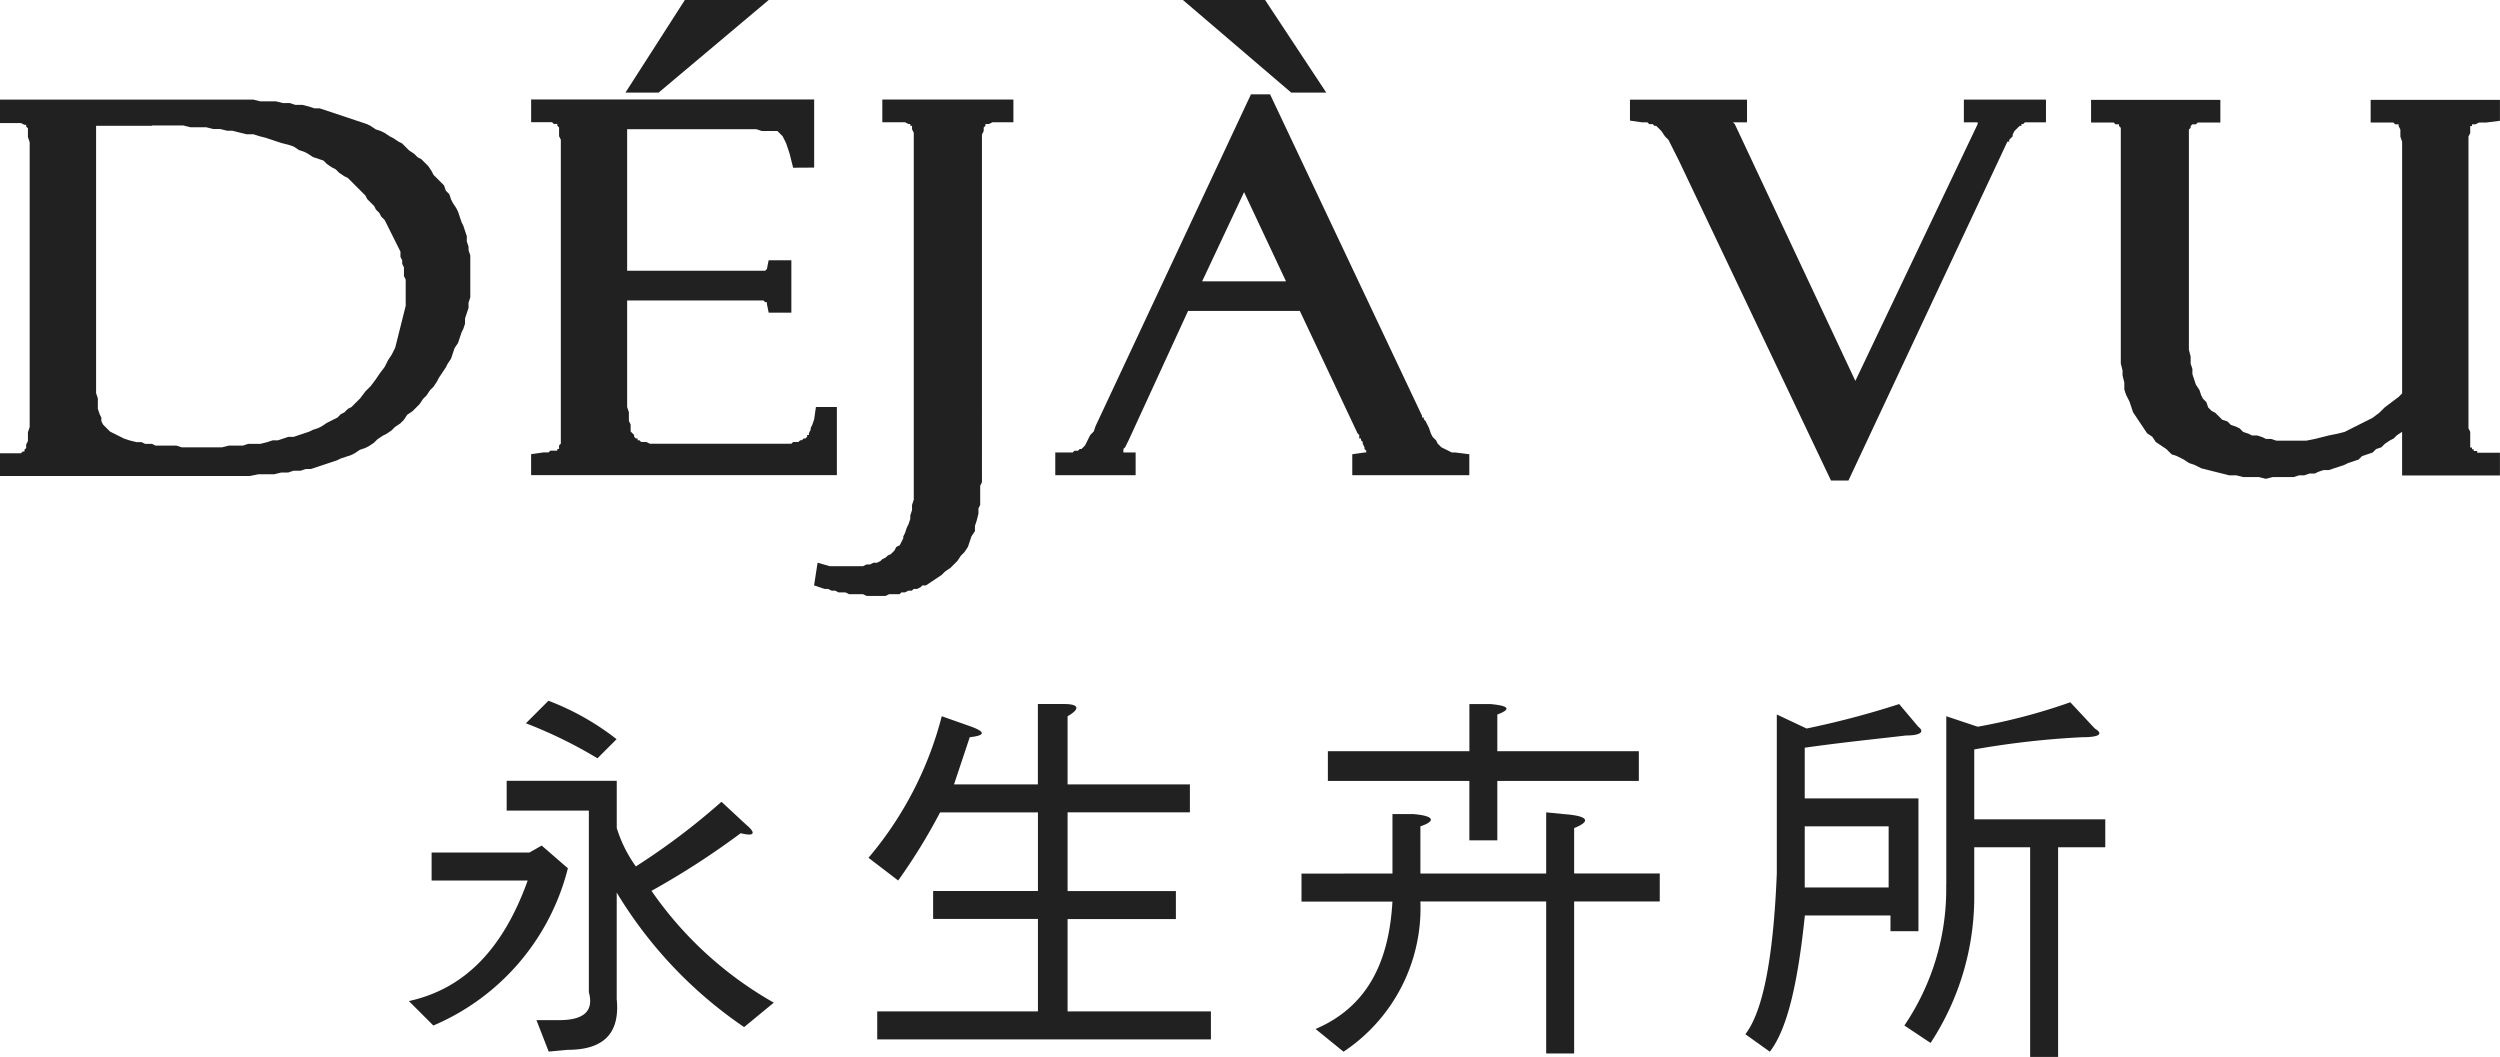
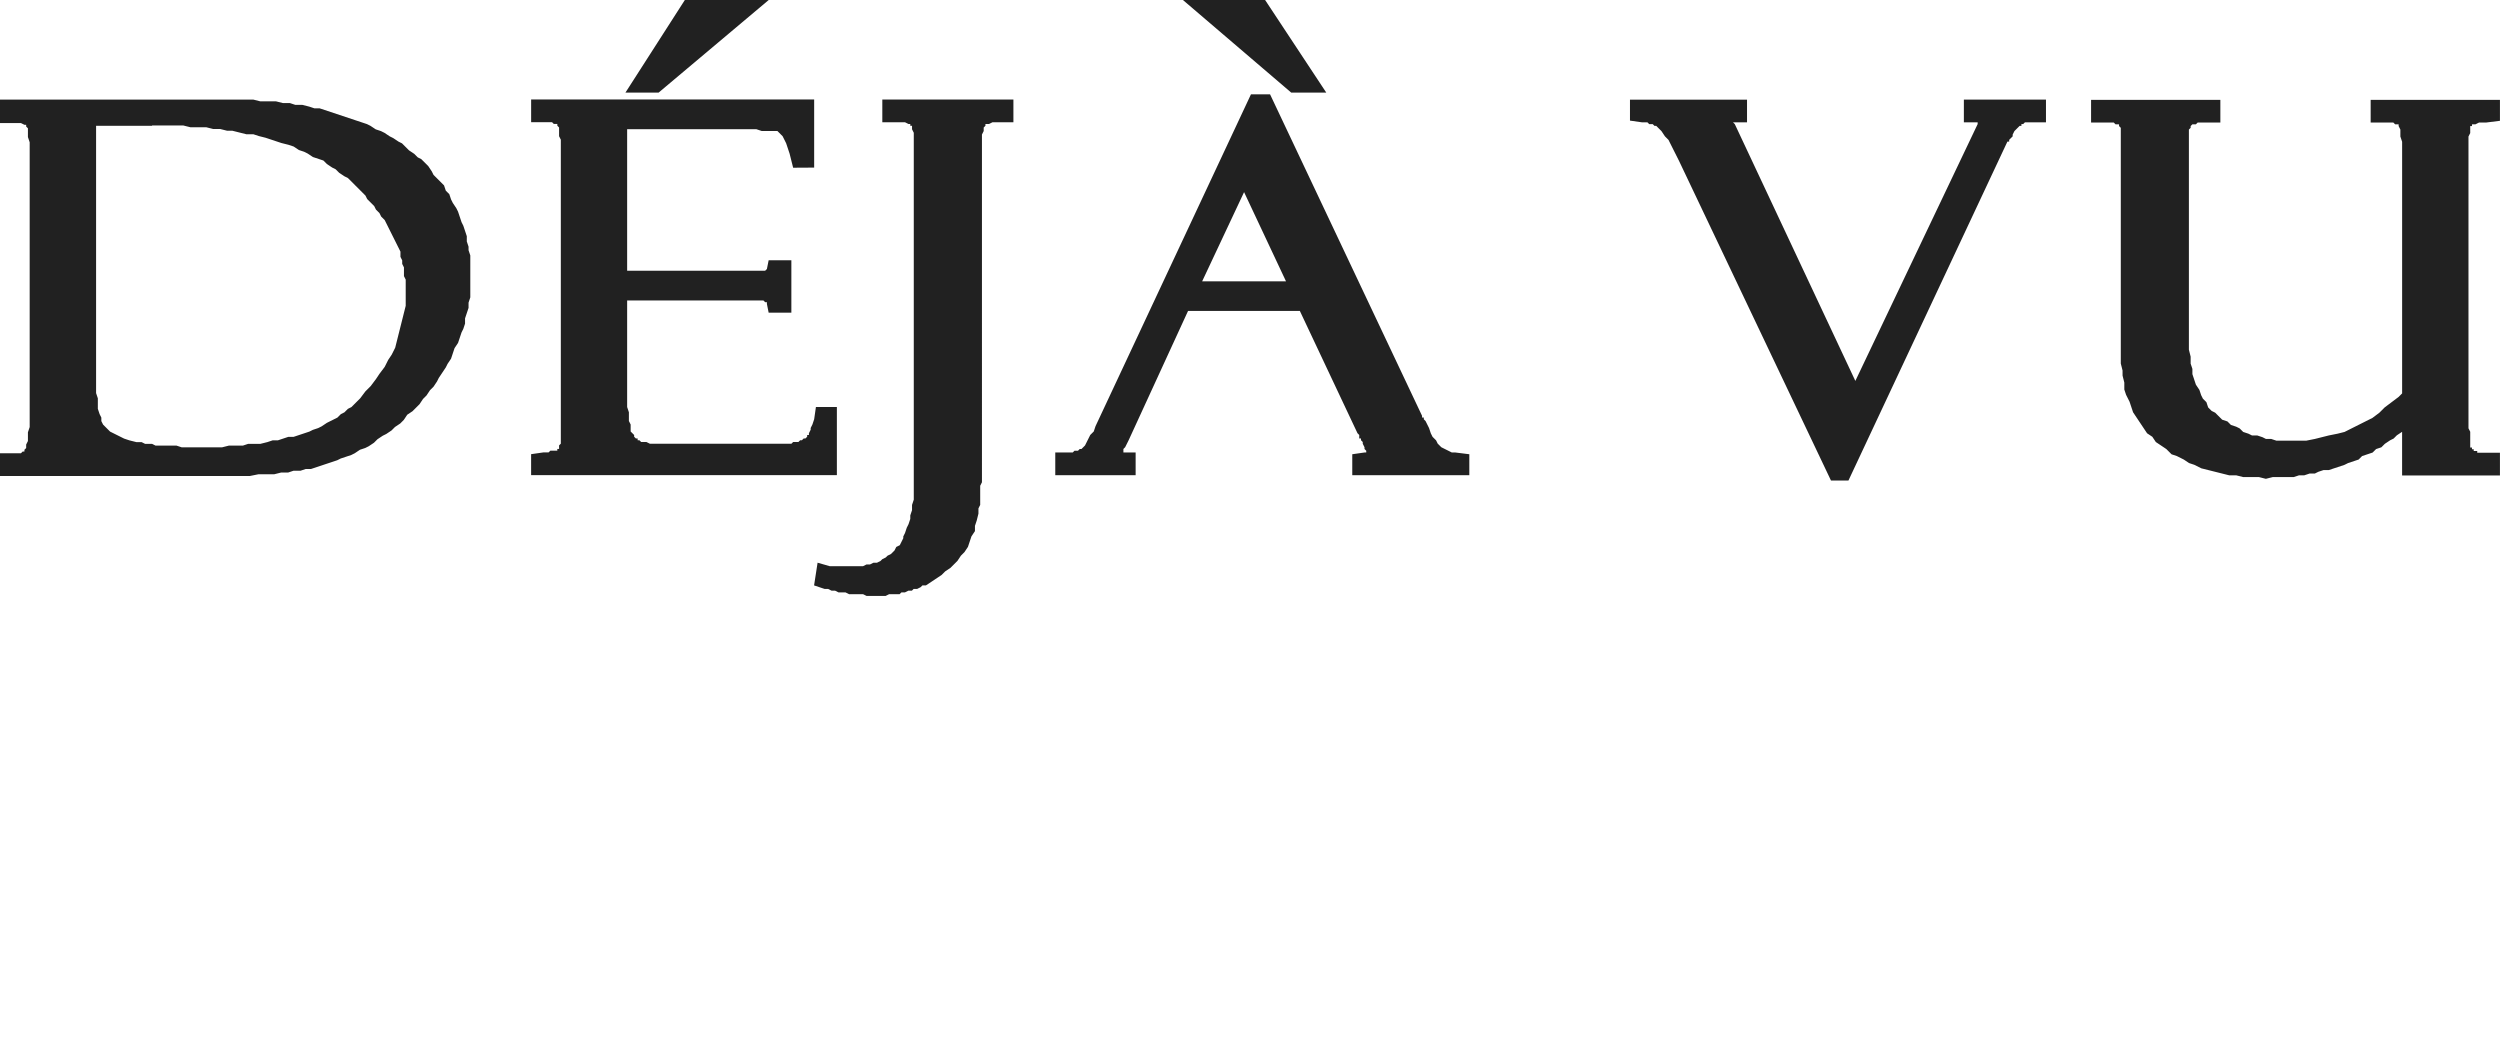
<svg xmlns="http://www.w3.org/2000/svg" width="78.492" height="33.185" viewBox="0 0 78.492 33.185">
  <g id="Group_829" data-name="Group 829" transform="translate(-337.024 -330.368)">
    <path id="Path_1385" data-name="Path 1385" d="M337.024,334.208v-.713h7.953l.219.055h.494l.219.055h.219l.165.055h.219l.219.055.165.055h.165l.165.055.165.055.165.055.165.055.165.055.165.055.165.055.165.055.165.055.11.055.165.11.165.055.11.055.165.11.11.055.165.11.11.055.11.11.11.11.165.11.11.11.11.055.11.11.11.11.11.165.055.11.11.11.11.11.11.11.055.165.11.11.055.165.055.11.11.165.055.11.055.165.055.165.055.11.055.165.055.165v.165l.055.165v.11l.055.165v1.316l-.055.165v.165l-.055.165-.055.165v.165l-.055.165-.055.11-.055.165-.055.165-.11.165-.055.165-.055.165-.11.165-.055.11-.11.165-.11.165-.055.11-.11.165-.11.11-.11.165-.11.11-.11.165-.11.11-.11.11-.165.11-.11.165-.11.11-.165.11-.11.11-.165.11-.11.055-.165.11-.11.11-.165.11-.11.055-.165.055-.164.11-.11.055-.165.055-.165.055-.11.055-.165.055-.165.055-.165.055-.165.055-.165.055h-.165l-.165.055h-.219l-.165.055h-.219l-.219.055h-.494l-.274.055h-7.844v-.713h.658l.055-.055h.055v-.055l.055-.055v-.11l.055-.11v-.274l.055-.165v-8.941l-.055-.165v-.274l-.055-.055v-.055h-.055l-.11-.055h-.658Zm4.772.11h-1.755v8.392l.055.165v.329l.055.165.055.11v.11l.055.11.055.055.055.055.11.11.11.055.11.055.11.055.11.055.165.055.219.055h.164l.11.055h.219l.11.055h.658l.165.055h1.262l.219-.055h.439l.165-.055h.384l.219-.055.165-.055h.164l.165-.055.165-.055h.165l.165-.055.165-.055.165-.055.11-.055.165-.055.11-.055.165-.11.11-.055.11-.055.11-.055.11-.11.11-.055.11-.11.11-.055.11-.11.055-.055.11-.11.165-.219.165-.165.165-.219.11-.165.165-.219.11-.219.11-.165.11-.219.055-.219.055-.219.055-.219.055-.219.055-.219.055-.219v-.823l-.055-.11v-.274l-.055-.11v-.11l-.055-.11v-.165l-.055-.11-.055-.11-.055-.11-.055-.11-.055-.11-.055-.11-.055-.11-.055-.11-.055-.11-.11-.11-.055-.11-.11-.11-.055-.11-.11-.11-.11-.11-.055-.11-.11-.11-.11-.11-.11-.11-.11-.11-.11-.11-.11-.055-.165-.11-.11-.11-.11-.055-.165-.11-.11-.11-.165-.055-.165-.055-.165-.11-.11-.055-.165-.055-.165-.11-.165-.055-.219-.055-.165-.055-.165-.055-.165-.055-.219-.055-.165-.055h-.219l-.219-.055-.219-.055h-.165l-.219-.055h-.219l-.219-.055H343l-.219-.055H341.8Zm20.13,1.316-.11-.439-.055-.165-.055-.165-.055-.11-.055-.11-.055-.055-.055-.055h0l-.055-.055h-.494l-.164-.055h-4.059v4.443h4.333l.055-.055h0l.055-.274h.713v1.646h-.713l-.055-.274h0v-.055h-.055l-.055-.055h-4.278v3.346l.055.165v.274l.055.11v.219l.055.055.055.055v.055l.055.055h.055v.055h.055l.055.055h.165l.11.055h4.443l.055-.055h.165l.055-.055h.055l.055-.055h.055l.055-.055v-.055h.055v-.055l.055-.11v-.055l.055-.11.055-.165.055-.384h.658v2.139h-9.6v-.658l.384-.055h.165l.055-.055h.219v-.055h.055v-.11l.055-.055v-9.544l-.055-.11v-.274l-.055-.055h0v-.055h-.11l-.055-.055H353.7v-.713h8.886v2.139Zm-3.4-5.266h2.633l-3.456,2.907h-1.042l1.865-2.907Zm6.2,3.126v.713h.713l.11.055h.055v.055h.055v.11l.055.11v11.519l-.055.165v.165l-.055.165v.11l-.055.165-.055.11-.055.165-.055.11v.055l-.055.11-.055.11-.11.055-.055.11-.055.055-.055.055-.11.055-.055.055-.11.055-.055.055-.11.055h-.11l-.11.055h-.11l-.11.055h-1.042l-.384-.11-.11.713.329.11h.11l.11.055h.11l.11.055h.219l.11.055h.439l.11.055h.6l.11-.055h.329l.055-.055h.11l.11-.055h.11l.055-.055h.11l.11-.055.055-.055h.11l.165-.11.165-.11.165-.11.11-.11.165-.11.11-.11.11-.11.11-.165.11-.11.11-.165.055-.165.055-.165.11-.165v-.165l.055-.165.055-.219v-.165l.055-.11v-.6l.055-.11V334.592l.055-.11v-.11l.055-.055h0v-.055h.11l.11-.055h.658v-.713ZM382.167,344.3l.11.11.11.055.11.055.11.055h.11l.439.055v.658h-3.675v-.658l.384-.055h.055v-.055l-.055-.055v-.055l-.055-.11v-.055l-.055-.055v-.055H379.7v-.055h0v-.055l-.055-.055h0l-1.81-3.84h-3.51l-1.865,4.059-.055.11-.055.11-.055.055v.11h.384v.713h-2.523v-.713h.549l.055-.055h.11l.055-.055h.055l.055-.055.055-.055.055-.11.055-.11.055-.11.11-.11.055-.165L376.3,333.33h.6l4.772,10.093v.055h.055v.055l.055.055.055.11.055.11.055.165.055.11.11.11.055.11Zm-7.4-5.1h2.633l-1.316-2.8-1.316,2.8Zm-.6-8.831h2.578l1.92,2.907h-1.1l-3.4-2.907Zm24.9,3.84h-.384v-.713h2.578v.713H400.6l-.055.055h-.055v.055h-.055l-.055.055-.055.055-.055.055-.055.11v.055l-.055.055-.055.055v.055h-.055l-4.991,10.641h-.549l-4.772-10.038-.11-.219-.11-.219-.11-.219-.11-.11-.11-.165-.055-.055-.055-.055-.055-.055h-.055l-.055-.055h-.11l-.055-.055h-.165l-.384-.055v-.658h3.675v.713h-.439l.055.055h0l3.785,8.063,3.84-8.063h0v-.055h-.055Zm13.109,9.928-.11.055-.165.11-.11.11-.165.055-.11.11-.165.055-.165.055-.11.11-.165.055-.165.055-.11.055-.165.055-.165.055-.165.055h-.165l-.165.055-.11.055h-.165l-.165.055h-.165l-.165.055h-.658l-.219.055-.219-.055h-.494l-.219-.055h-.219l-.219-.055-.219-.055-.219-.055-.219-.055-.219-.11-.165-.055-.165-.11-.219-.11-.165-.055-.165-.165-.164-.11-.165-.11-.11-.165-.165-.11-.11-.165-.11-.165-.11-.165-.11-.165-.055-.165-.055-.165-.11-.219-.055-.165v-.219l-.055-.219V342l-.055-.219v-7.4l-.055-.055v-.055h-.11l-.055-.055h-.713v-.713h4.059v.713h-.713l-.055.055h-.11l-.055.055h0v.055l-.055.055v6.911l.055.219v.219l.055.165v.165l.055.165.055.165.11.165.055.165.055.11.11.11.055.165.11.11.11.055.11.11.11.11.165.055.11.11.165.055.11.055.11.11.165.055.11.055h.165l.165.055.11.055h.165l.165.055h.932l.274-.055.219-.055.219-.055.274-.055.219-.055.219-.11.219-.11.219-.11.219-.11.219-.165.165-.165.219-.165.219-.165.11-.11v-7.9l-.055-.165v-.219l-.055-.11h0v-.055h-.11l-.055-.055h-.713v-.713h4.059v.658l-.439.055h-.219l-.11.055h-.11v.055h-.055v.219l-.055.11v9.16l.055.11v.439h0v.055h.055v.055h.055v.055h.11v.055h.713v.713h-3.072v-1.371h0l-.165.11Z" fill="#212121" fill-rule="evenodd" />
-     <path id="Path_1386" data-name="Path 1386" d="M357.547,359.953a14.335,14.335,0,0,1,2.249,1.1l.6-.6a8.193,8.193,0,0,0-2.139-1.207l-.713.713Zm-.6,2.743h2.578v5.7c.165.6-.165.878-.932.878h-.713l.384.987.6-.055c1.1,0,1.646-.494,1.536-1.591v-3.346a13.587,13.587,0,0,0,4,4.224l.932-.768a11.626,11.626,0,0,1-3.84-3.51,25.09,25.09,0,0,0,2.8-1.81c.439.11.494,0,.165-.274l-.768-.713a21.492,21.492,0,0,1-2.688,2.03,4.147,4.147,0,0,1-.6-1.207v-1.481h-3.456v.932Zm-2.359,2.194v-.878h3.072l.384-.219.823.713a7.3,7.3,0,0,1-4.224,4.937l-.768-.768c1.755-.384,2.962-1.646,3.73-3.785Zm16.017-5.156a11.193,11.193,0,0,1-2.3,4.443l.932.713a18.257,18.257,0,0,0,1.316-2.139h3.072v2.468h-3.291v.878h3.291V369h-5.046v.878h10.477V369h-4.5V366.1h3.4v-.878h-3.4V362.75h3.84v-.878h-3.84v-2.139c.384-.219.384-.384-.11-.384h-.823v2.523h-2.633l.494-1.481c.494-.055.494-.165.055-.329l-.932-.329Zm12.122,2.029h4.443v1.865h.878v-1.865h4.443v-.932h-4.443v-1.152c.439-.165.384-.274-.219-.329h-.658v1.481h-4.443v.932Zm2.029,2.907v-1.865h.658c.658.055.713.219.219.384v1.481h3.949v-1.92l.549.055c.768.055.878.219.329.439v1.426h2.688v.878h-2.688v4.772h-.878v-4.772h-3.949a5.413,5.413,0,0,1-2.413,4.717l-.878-.713c1.536-.658,2.3-1.975,2.413-4H381.9v-.878Zm12.067-4.991v4.991c-.11,2.688-.439,4.333-.987,5.046l.768.549c.549-.713.878-2.139,1.1-4.278h2.688v.494h.878v-4.169H397.7v-1.591c1.152-.165,2.249-.274,3.181-.384.439,0,.6-.11.384-.274l-.6-.713a27.579,27.579,0,0,1-2.907.768l-.932-.439Zm.878,3.51h2.633v1.92H397.7v-1.92Zm4.443,1.81v-5.266l.987.329a18.583,18.583,0,0,0,2.907-.768l.768.823c.274.165.165.274-.384.274a26.9,26.9,0,0,0-3.4.384v2.194h4.114v.878h-1.481v6.582h-.878v-6.582h-1.755v1.481a8.362,8.362,0,0,1-1.371,4.662l-.823-.548A7.628,7.628,0,0,0,402.141,365Z" transform="translate(-4.013 -6.877)" fill="#212121" />
  </g>
</svg>